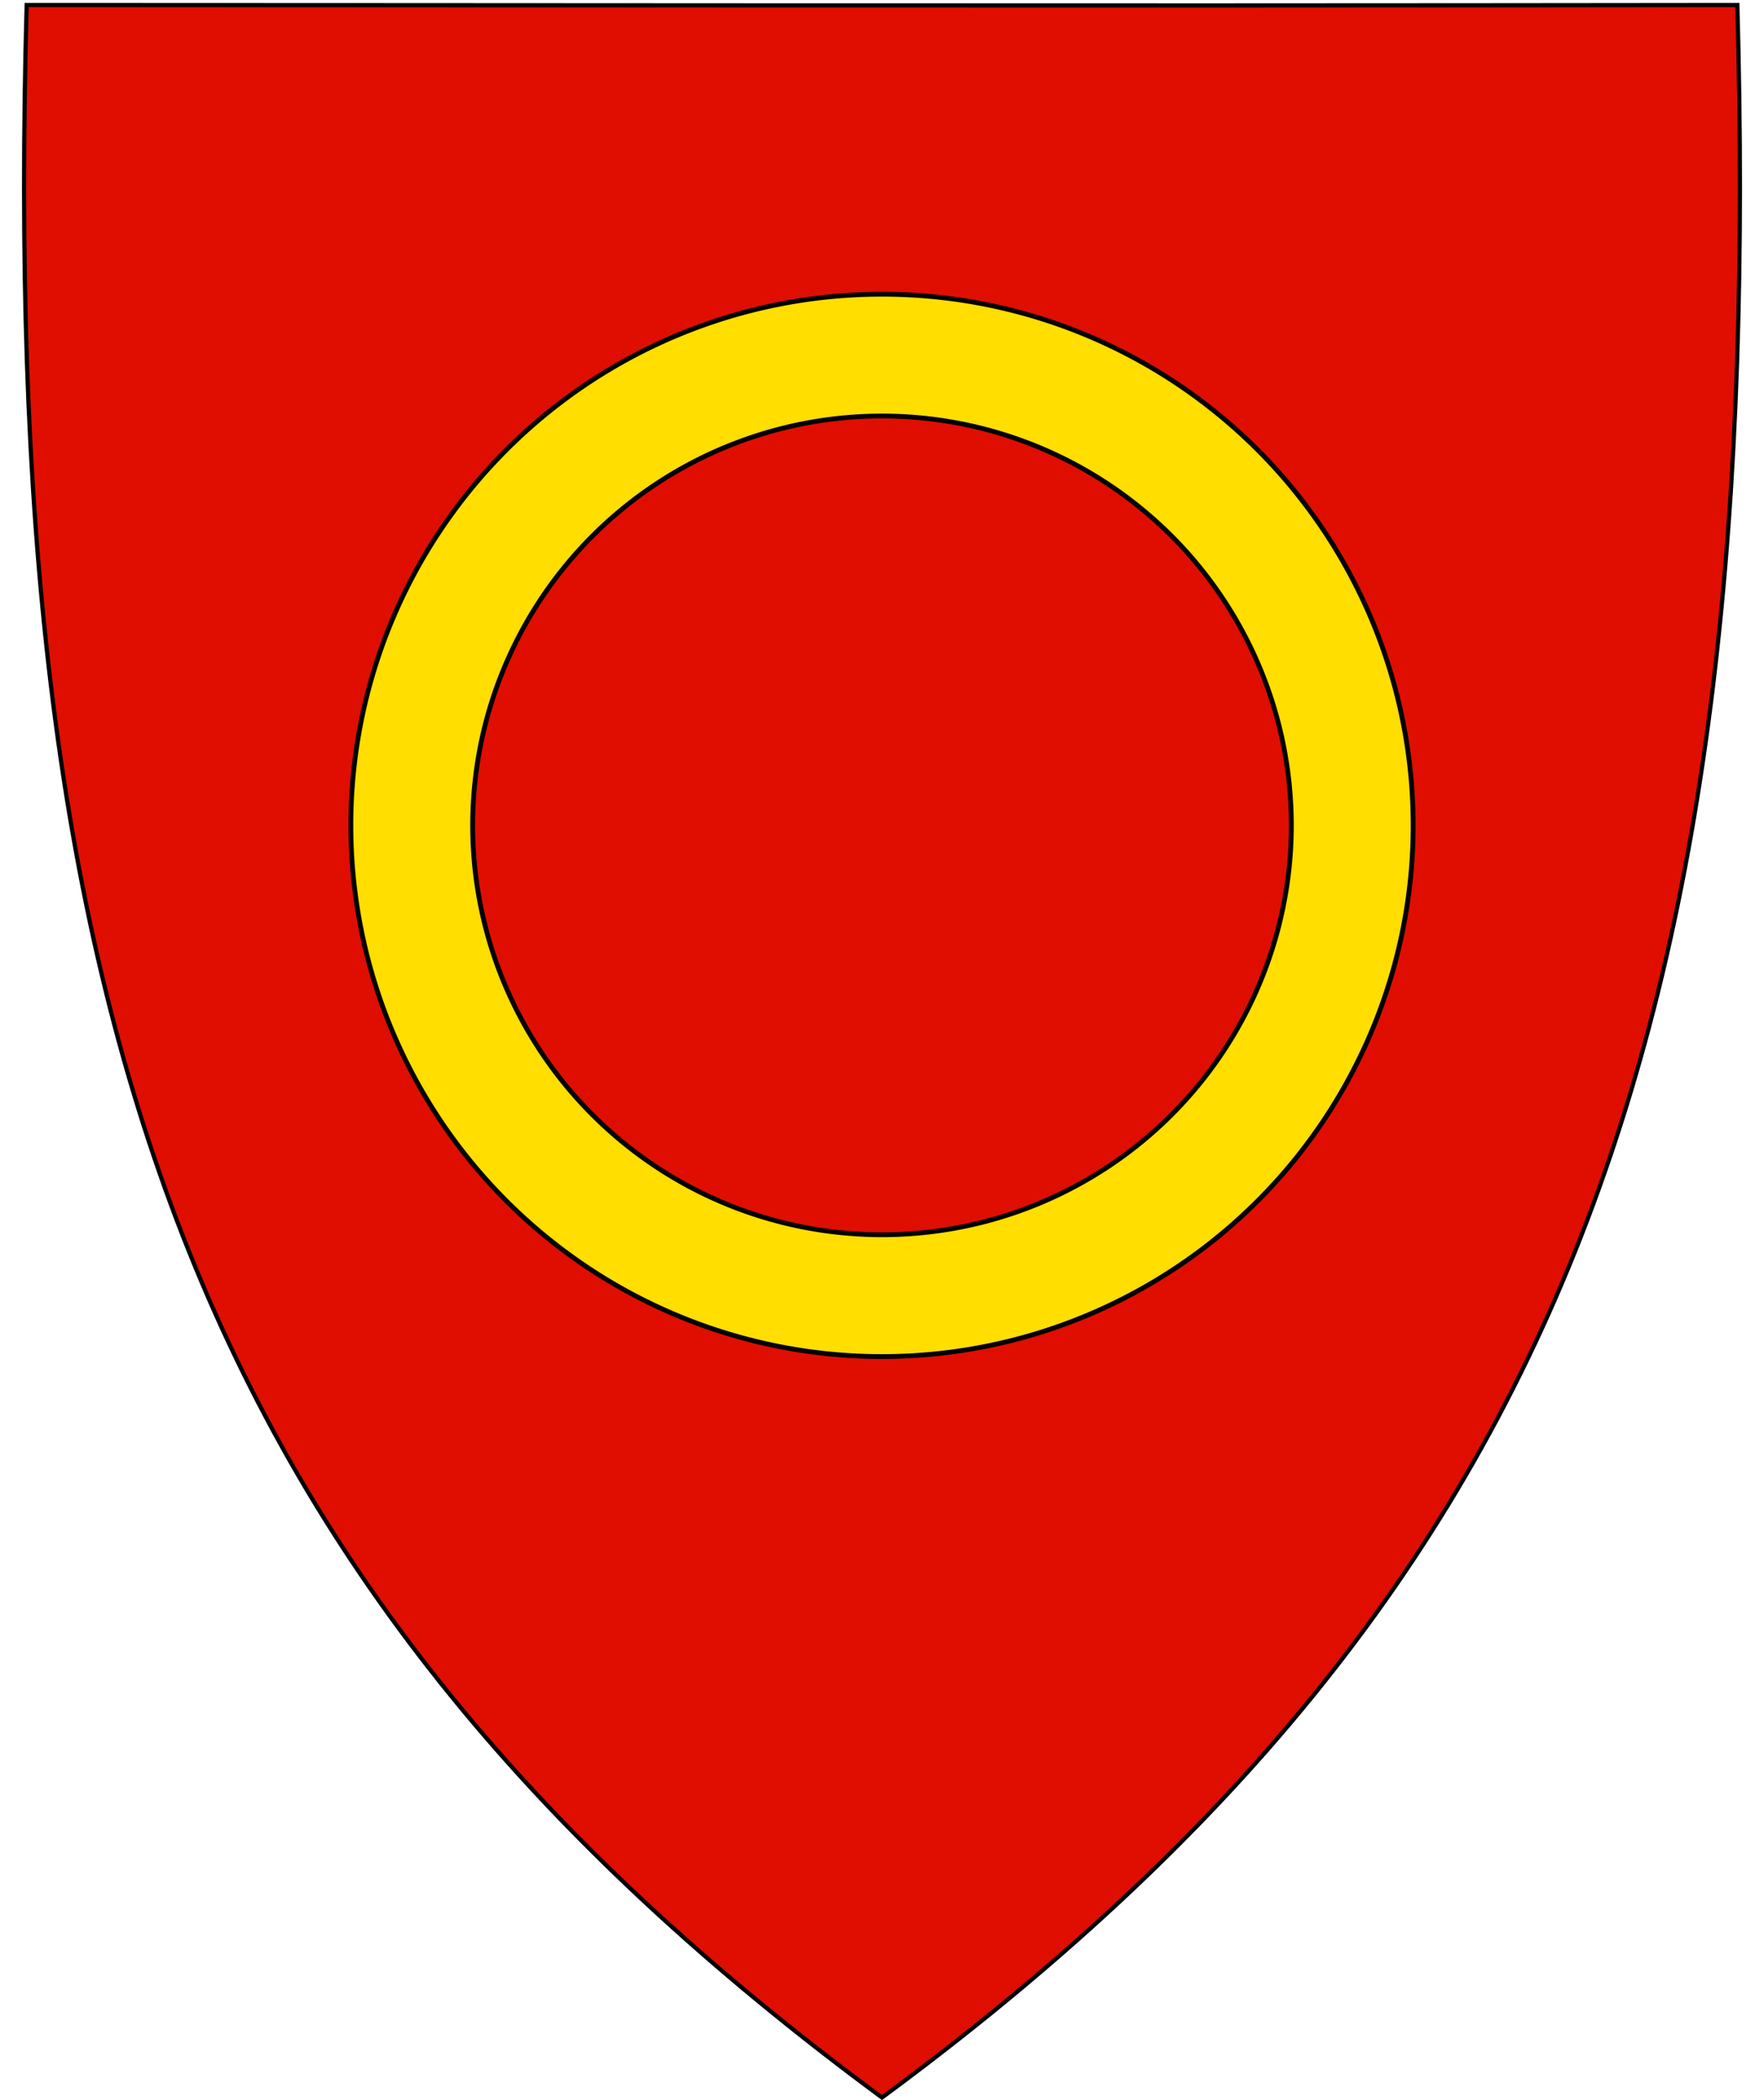
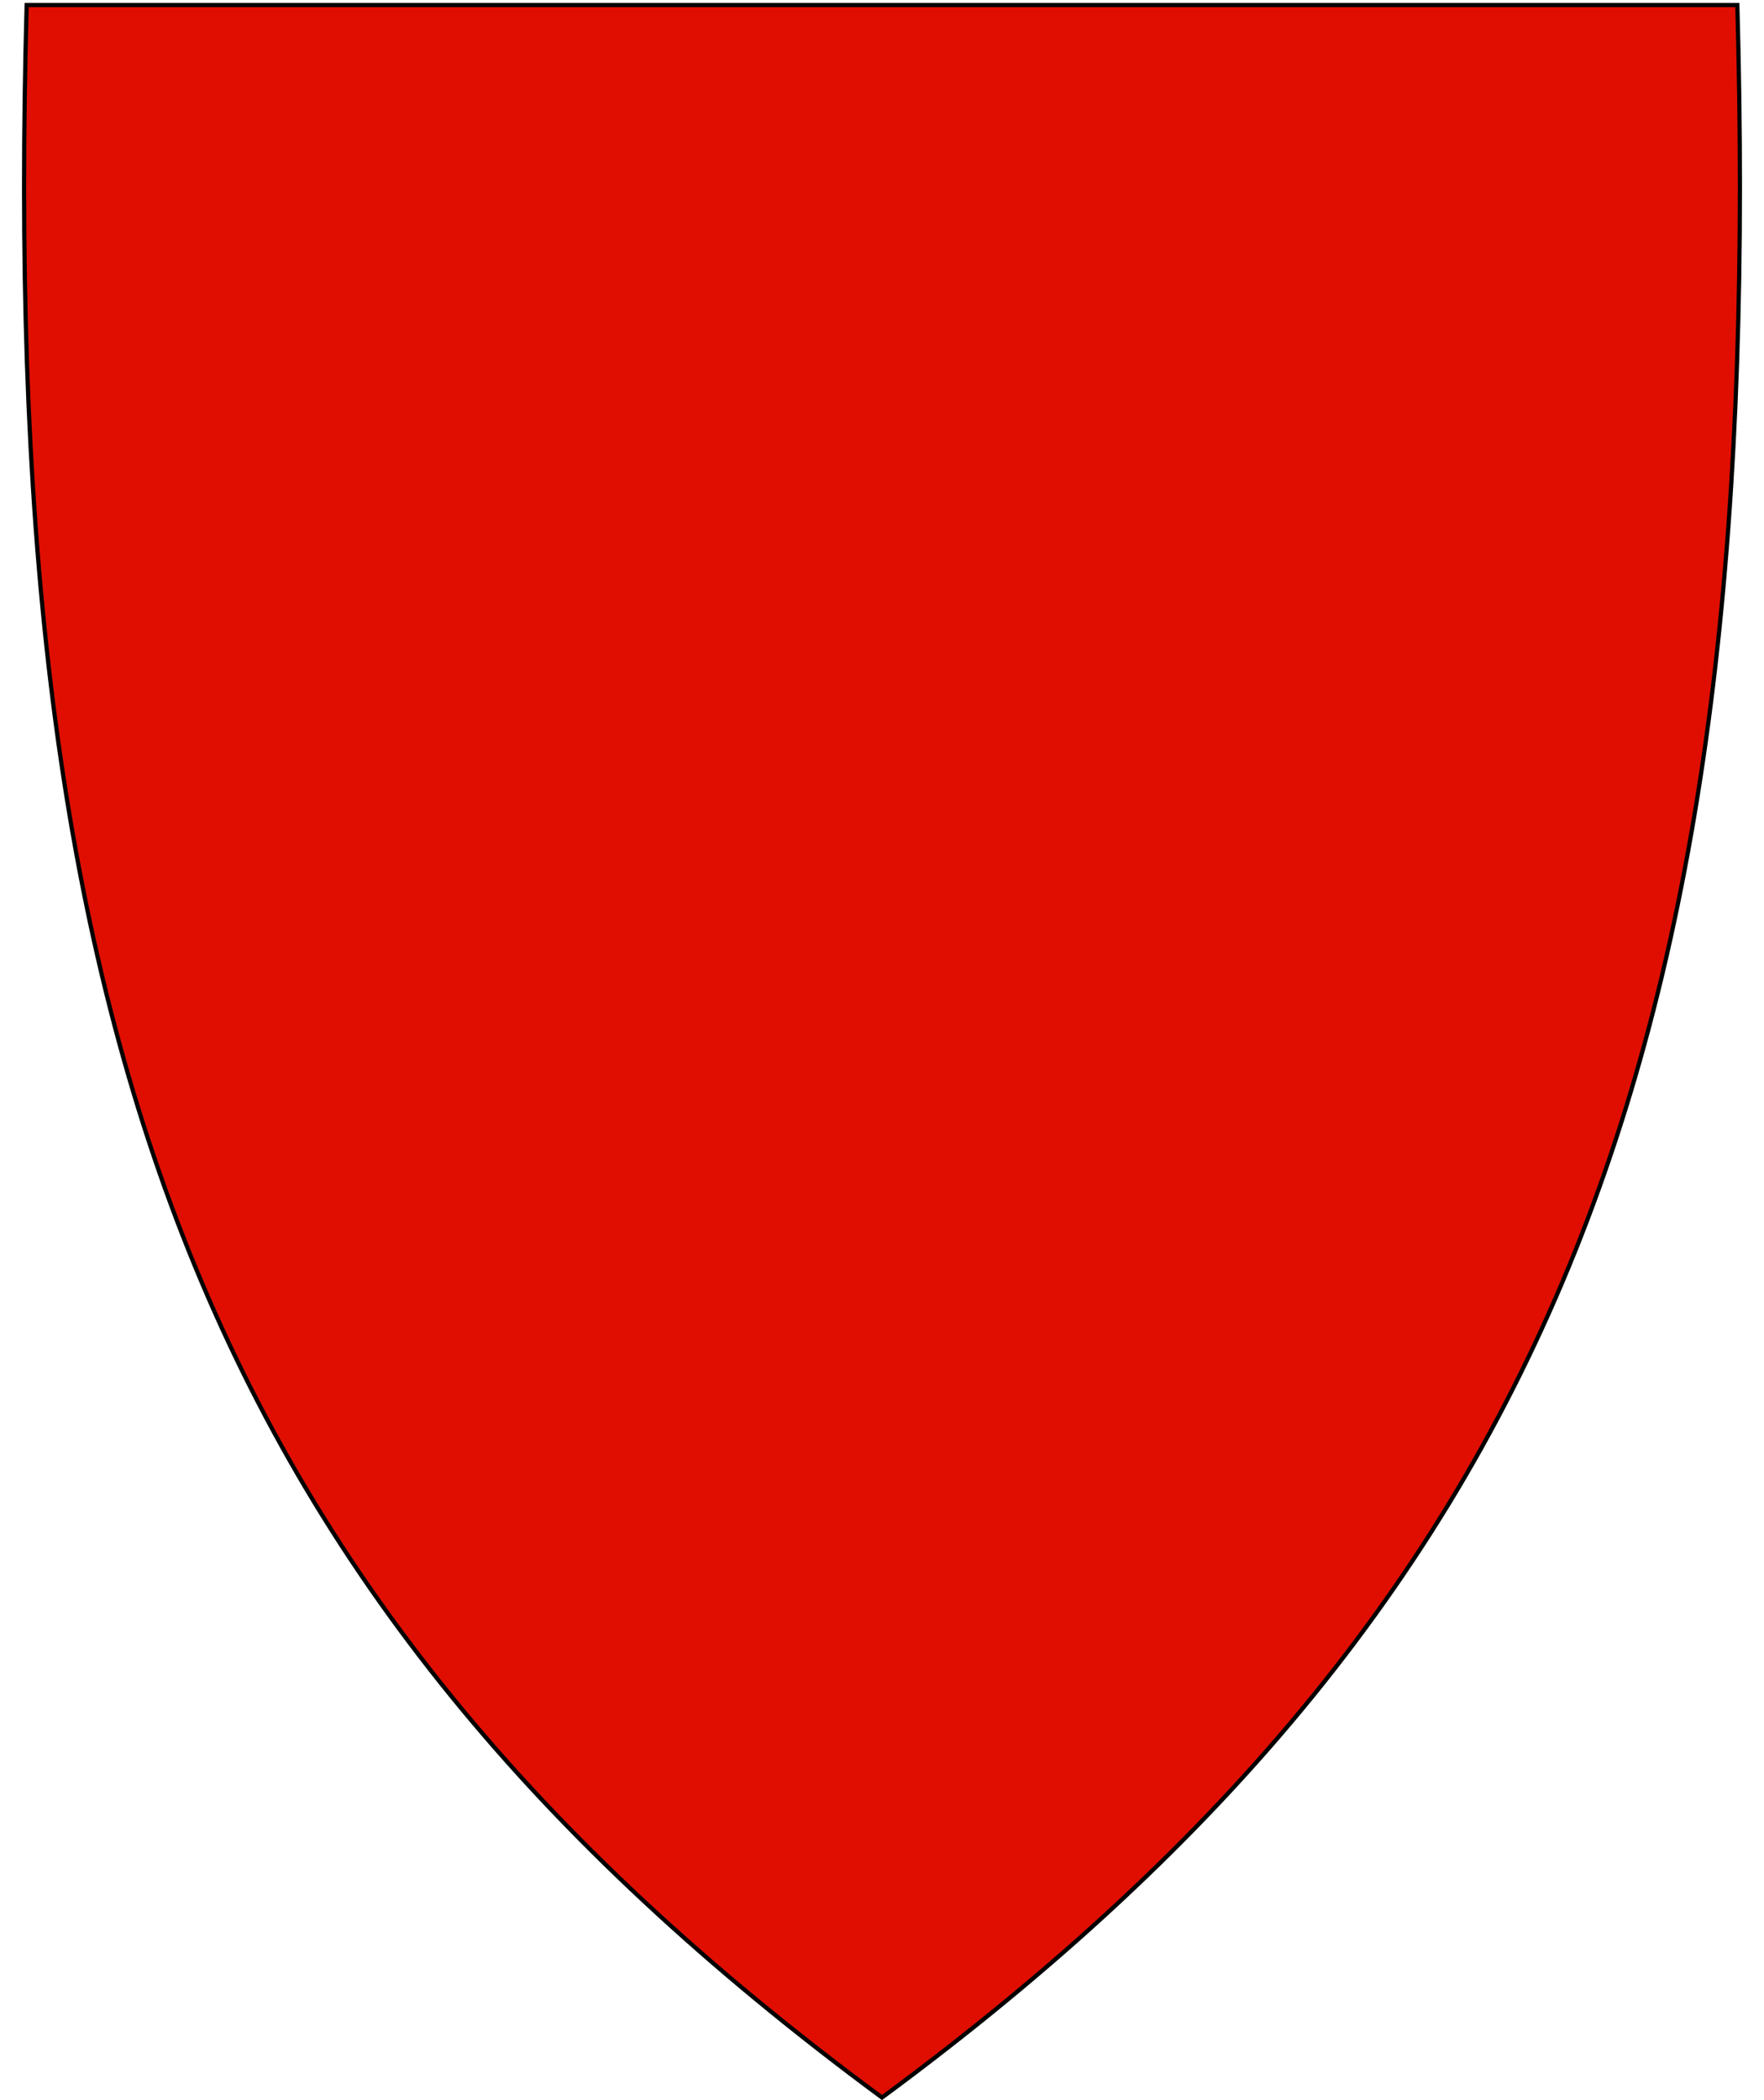
<svg xmlns="http://www.w3.org/2000/svg" xml:space="preserve" viewBox="30.5 31.5 420 500" height="500" width="420">
-   <path style="fill:#e00e00;fill-opacity:1;stroke:#000" d="M36.846 32.7c-6.56 239.76 37.97 376.005 203.654 498.18C406.183 408.705 450.715 272.46 444.154 32.7c-174.747.213-297.744.009-407.308 0z" />
-   <path transform="translate(30.5 31.5)" d="M210 70.045A126.463 126.463 0 0 0 83.537 196.508 126.463 126.463 0 0 0 210 322.97a126.463 126.463 0 0 0 126.463-126.463A126.463 126.463 0 0 0 210 70.045zm0 29a97.463 97.463 0 0 1 97.463 97.463A97.463 97.463 0 0 1 210 293.97a97.463 97.463 0 0 1-97.463-97.463A97.463 97.463 0 0 1 210 99.045z" style="opacity:.99;fill:#ffe000;fill-opacity:1;fill-rule:evenodd;stroke:#000;stroke-width:1.143;stroke-linecap:round;stroke-linejoin:bevel;stroke-miterlimit:4;stroke-dasharray:none;stroke-opacity:1" />
+   <path style="fill:#e00e00;fill-opacity:1;stroke:#000" d="M36.846 32.7c-6.56 239.76 37.97 376.005 203.654 498.18C406.183 408.705 450.715 272.46 444.154 32.7z" />
</svg>